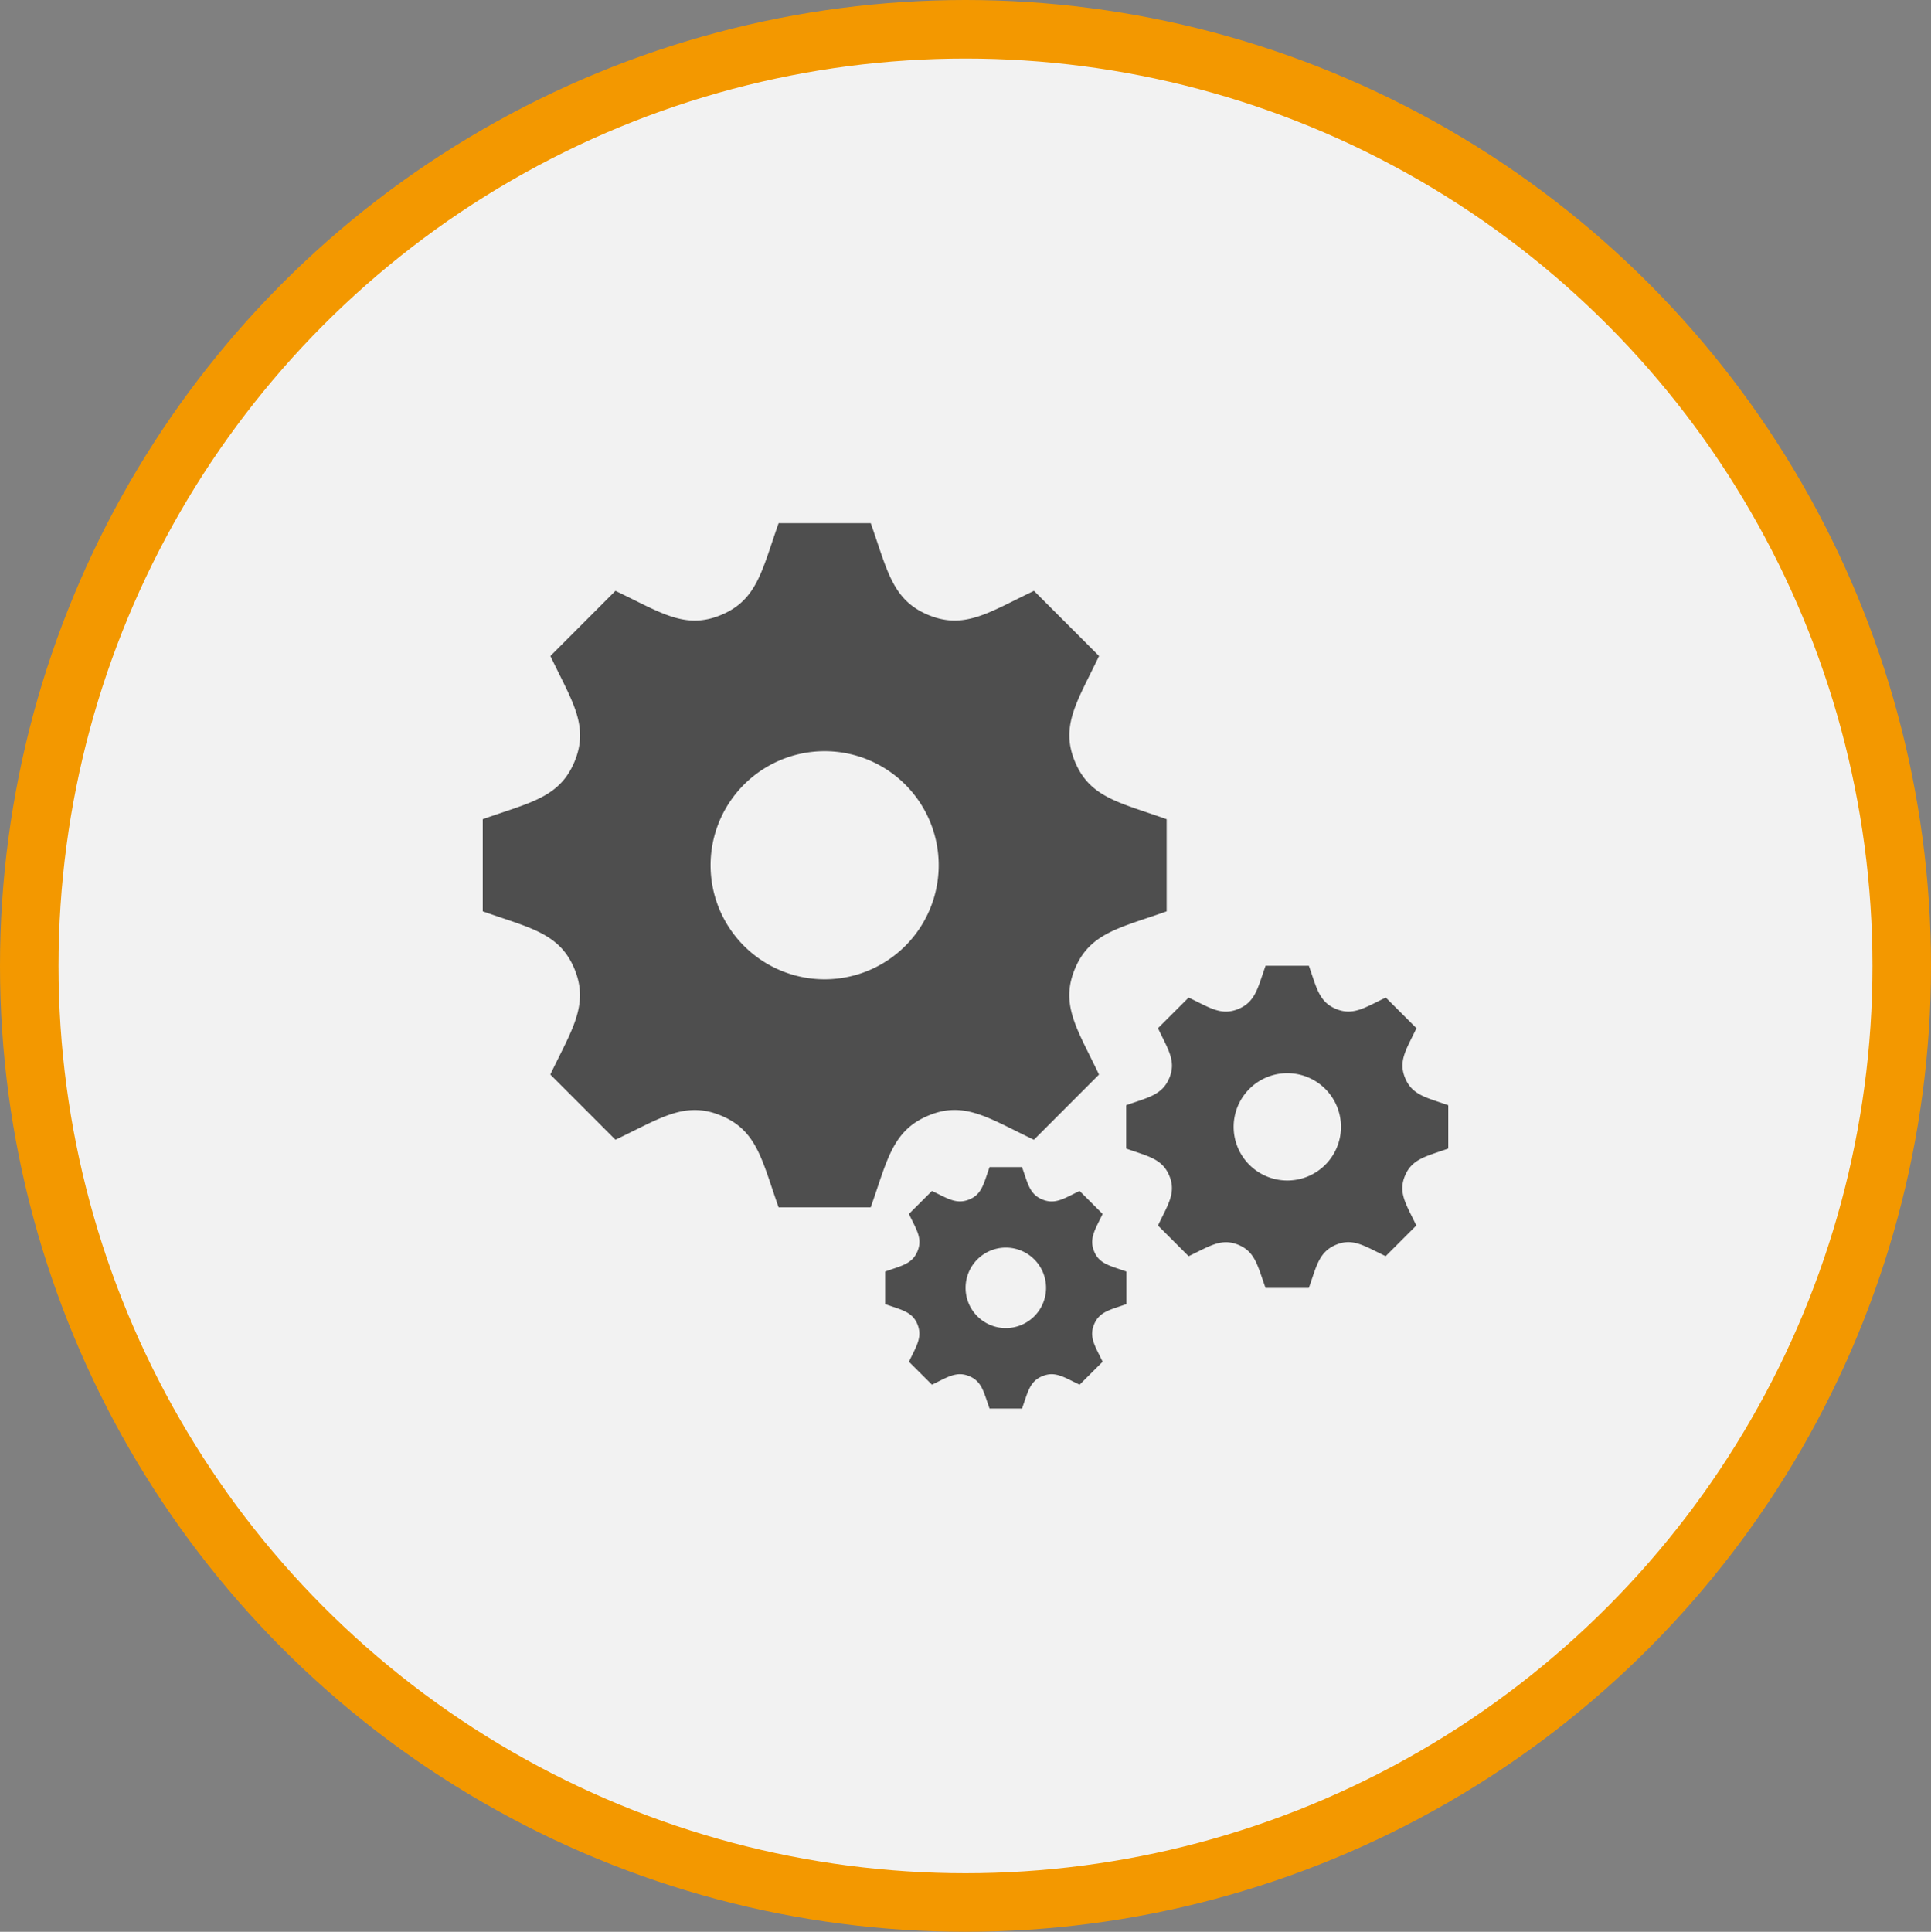
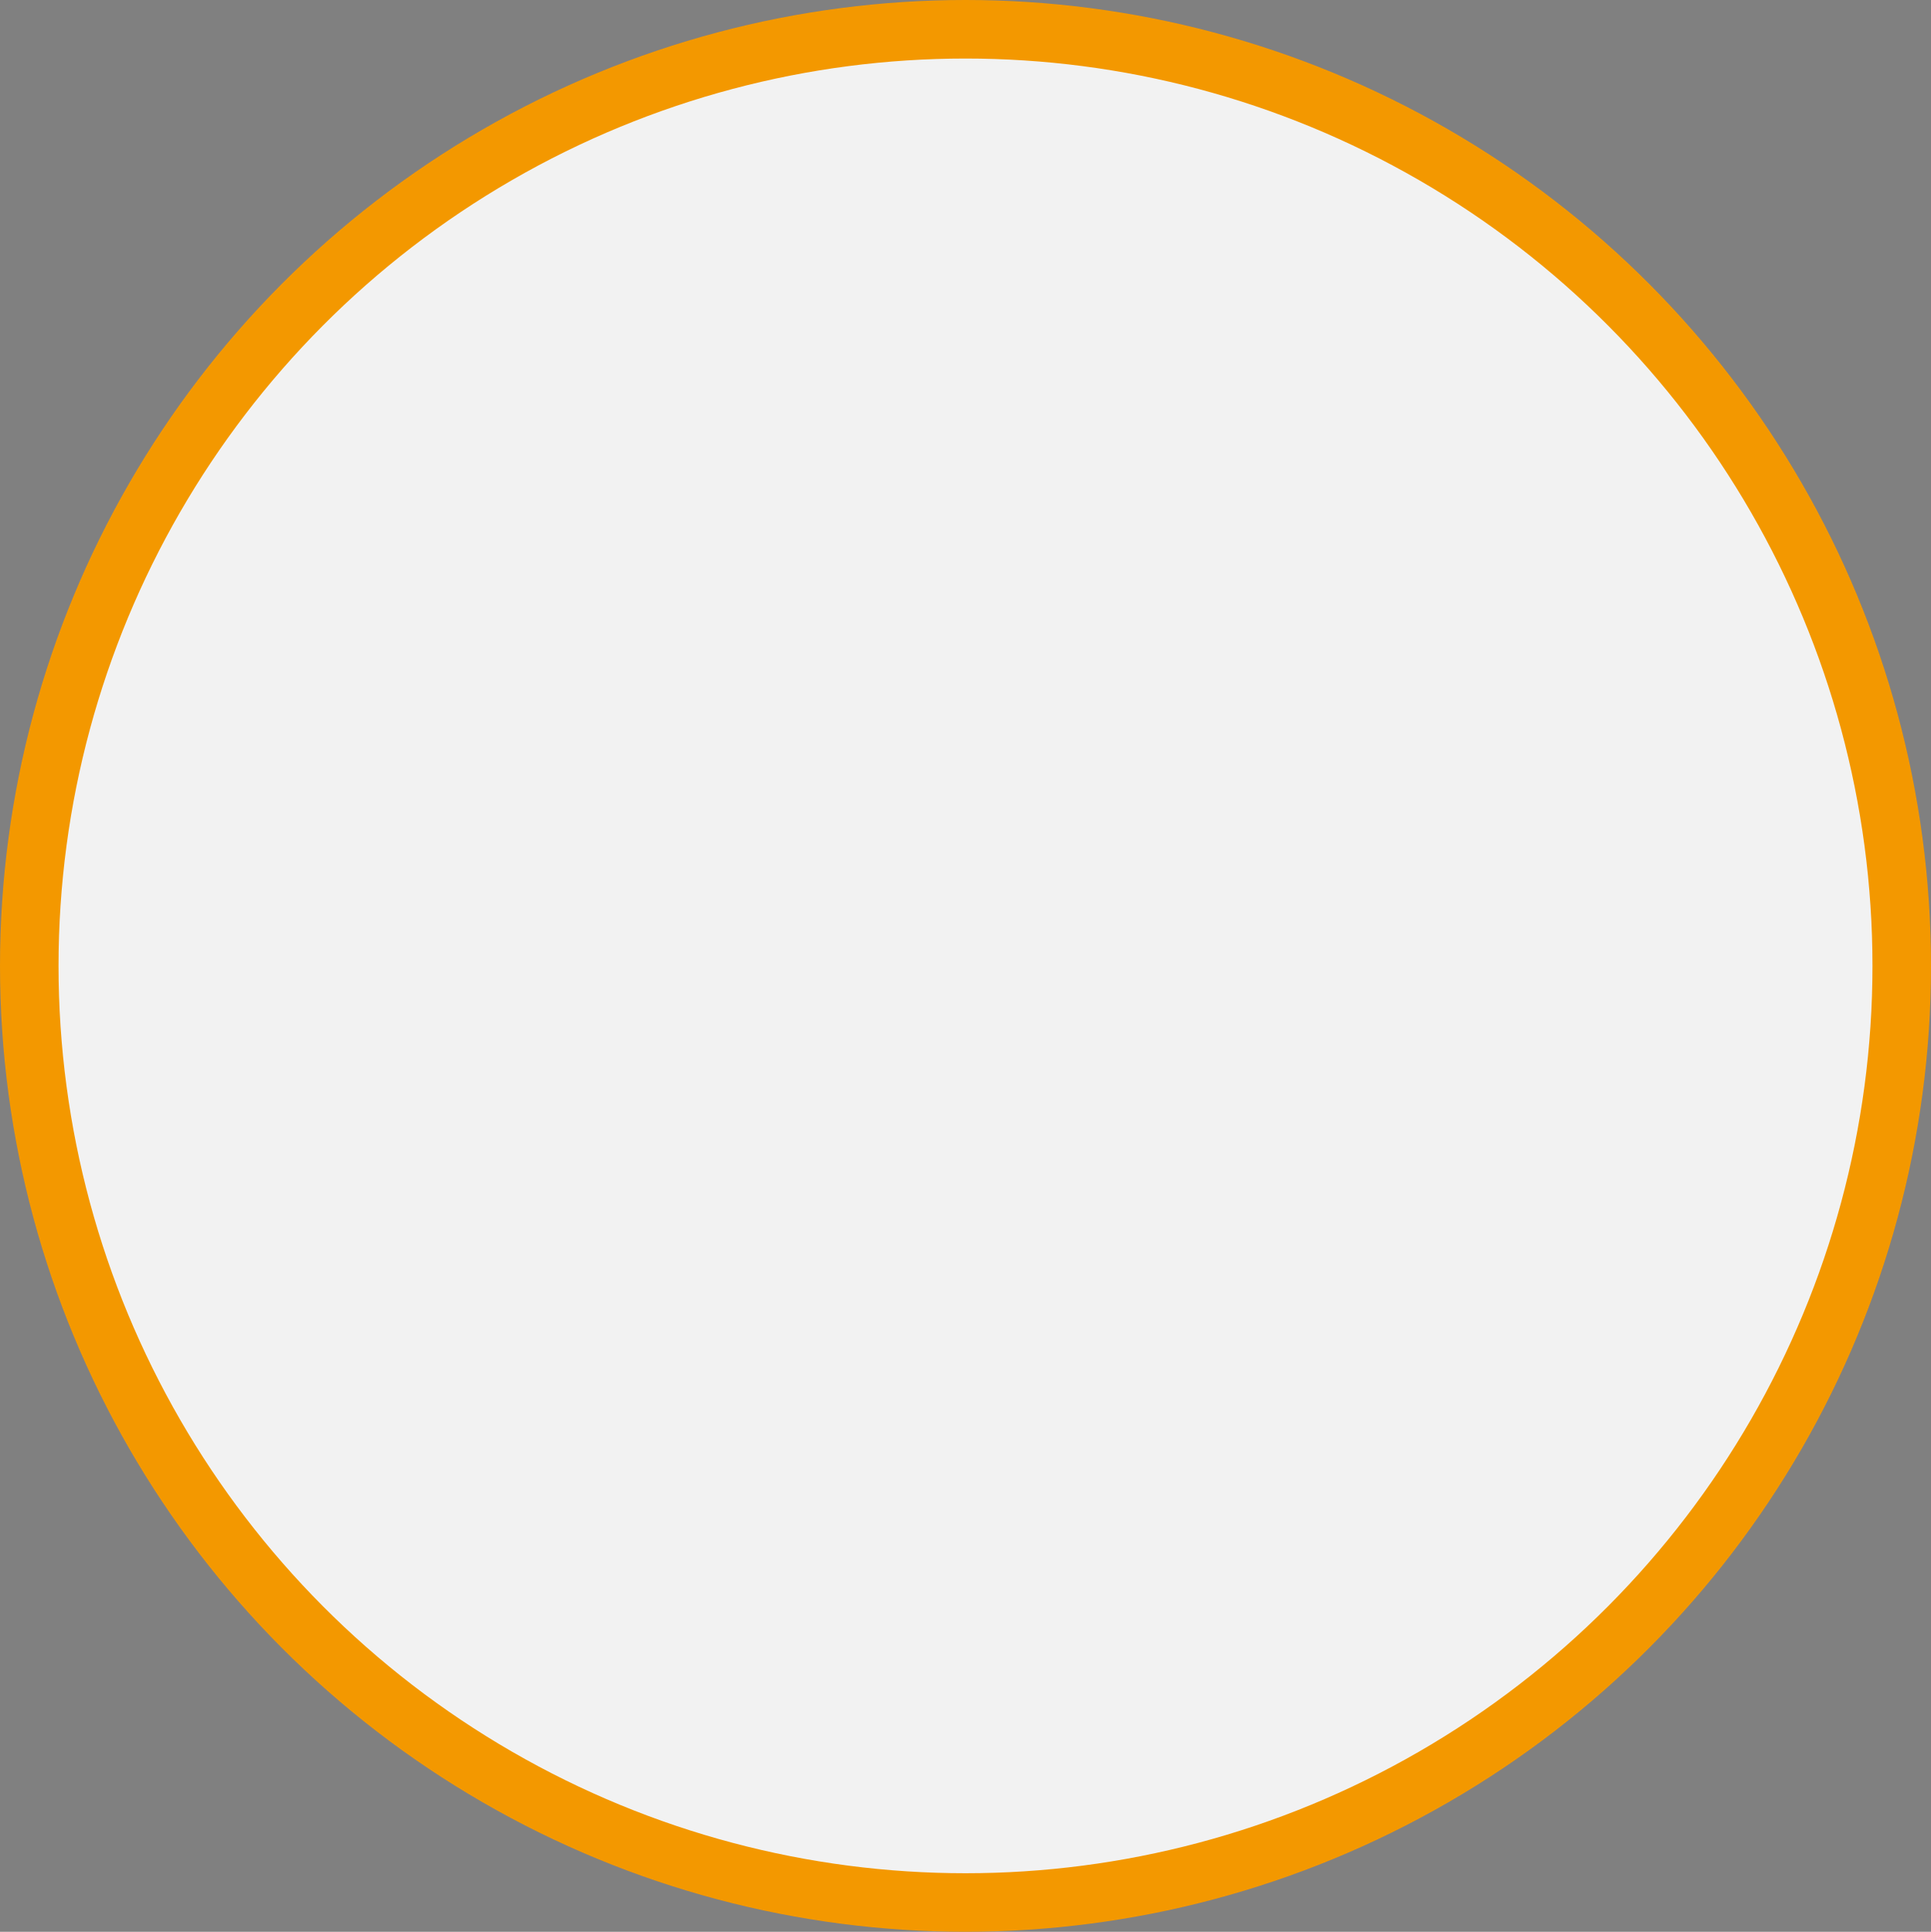
<svg xmlns="http://www.w3.org/2000/svg" width="49.624" height="49.638" viewBox="0 0 49.624 49.638">
  <rect x="0" y="0" width="49.624" height="49.638" fill="#808080" stroke="none" />
  <g id="グループ_58" data-name="グループ 58" transform="translate(-20.677 -391.995)">
    <ellipse id="楕円形_30" data-name="楕円形 30" cx="24.06" cy="24.067" rx="24.06" ry="24.067" transform="translate(21.429 392.747)" fill="#f2f2f2" stroke="#f39800" stroke-miterlimit="10" stroke-width="1.504" />
-     <path id="パス_95" data-name="パス 95" d="M50.658,415.413v-2.368c-1.209-.431-1.971-.551-2.357-1.48s.073-1.564.62-2.714l-1.672-1.674c-1.143.543-1.782,1.007-2.715.62s-1.052-1.154-1.48-2.358H40.686c-.426,1.2-.547,1.972-1.479,2.358h0c-.93.387-1.561-.072-2.714-.62l-1.671,1.674c.544,1.148,1.006,1.783.62,2.714s-1.161,1.054-2.359,1.48v2.367c1.194.426,1.971.55,2.357,1.48s-.083,1.586-.62,2.714l1.673,1.675c1.144-.543,1.783-1.008,2.714-.62h0c.93.385,1.053,1.156,1.479,2.358h2.367c.426-1.2.548-1.971,1.486-2.36h0c.924-.385,1.552.073,2.708.623l1.673-1.675c-.543-1.145-1.007-1.782-.621-2.714S49.463,415.838,50.658,415.413Zm-8.787,1.746a2.931,2.931,0,1,1,2.929-2.931A2.931,2.931,0,0,1,41.871,417.159Zm16.024,4.349v-1.114c-.568-.2-.927-.259-1.109-.7s.034-.736.292-1.279l-.788-.787c-.538.256-.838.473-1.277.293s-.5-.543-.7-1.11H53.2c-.2.564-.259.928-.7,1.11s-.735-.035-1.277-.293l-.788.787c.256.541.474.84.292,1.279s-.546.5-1.11.7v1.114c.562.2.928.259,1.11.7s-.04.746-.292,1.278l.788.788c.538-.256.839-.474,1.277-.293s.495.544.7,1.109h1.112c.2-.563.259-.927.7-1.111h0c.435-.181.73.035,1.274.294l.788-.788c-.256-.538-.474-.839-.292-1.277S57.332,421.708,57.895,421.508Zm-4.135.821a1.379,1.379,0,1,1,1.378-1.379A1.379,1.379,0,0,1,53.759,422.329Zm-4.135,3.176v-.836c-.426-.153-.7-.195-.832-.523s.025-.551.22-.958l-.592-.591c-.4.193-.627.356-.957.22s-.371-.408-.523-.833h-.834c-.151.423-.195.7-.523.833s-.551-.025-.957-.22l-.592.591c.193.406.356.629.22.958s-.41.372-.832.523v.836c.422.15.7.194.832.522s-.029.56-.22.959l.592.59c.4-.193.629-.356.957-.22s.371.408.523.833h.834c.151-.423.195-.7.525-.833h0c.326-.135.547.026.955.22l.592-.59c-.192-.4-.356-.63-.22-.959S49.2,425.655,49.624,425.505Zm-3.1.616a1.034,1.034,0,1,1,1.034-1.034A1.034,1.034,0,0,1,46.522,426.121Z" fill="#4e4e4e" />
  </g>
</svg>